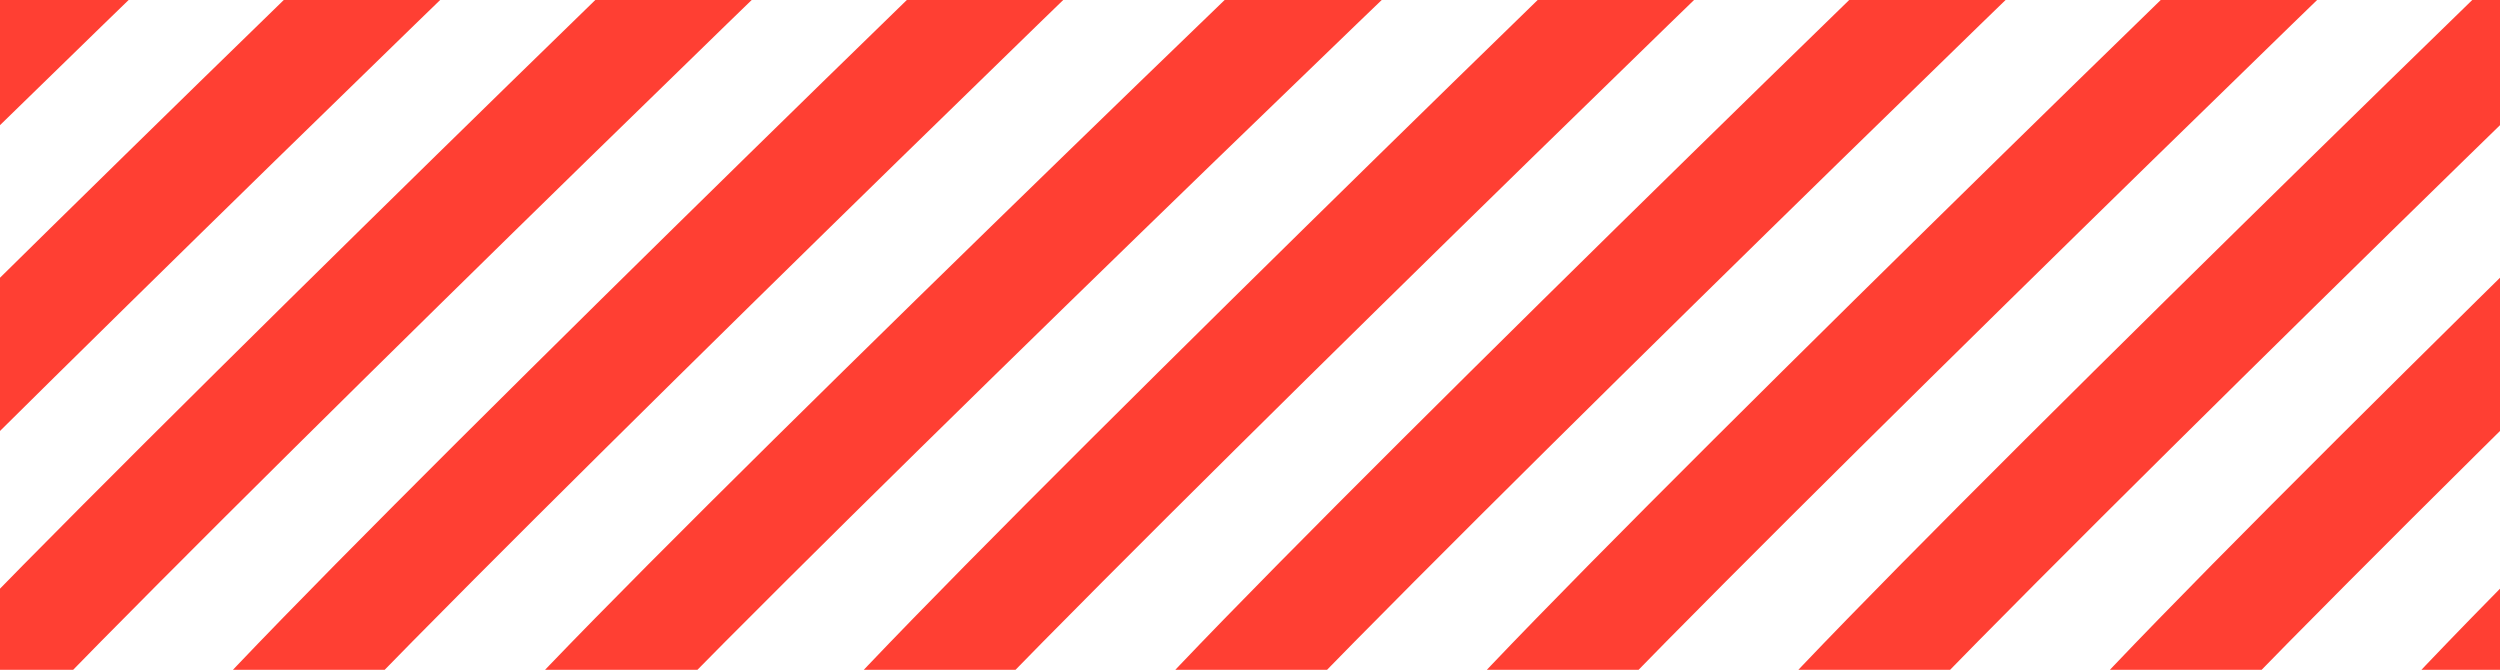
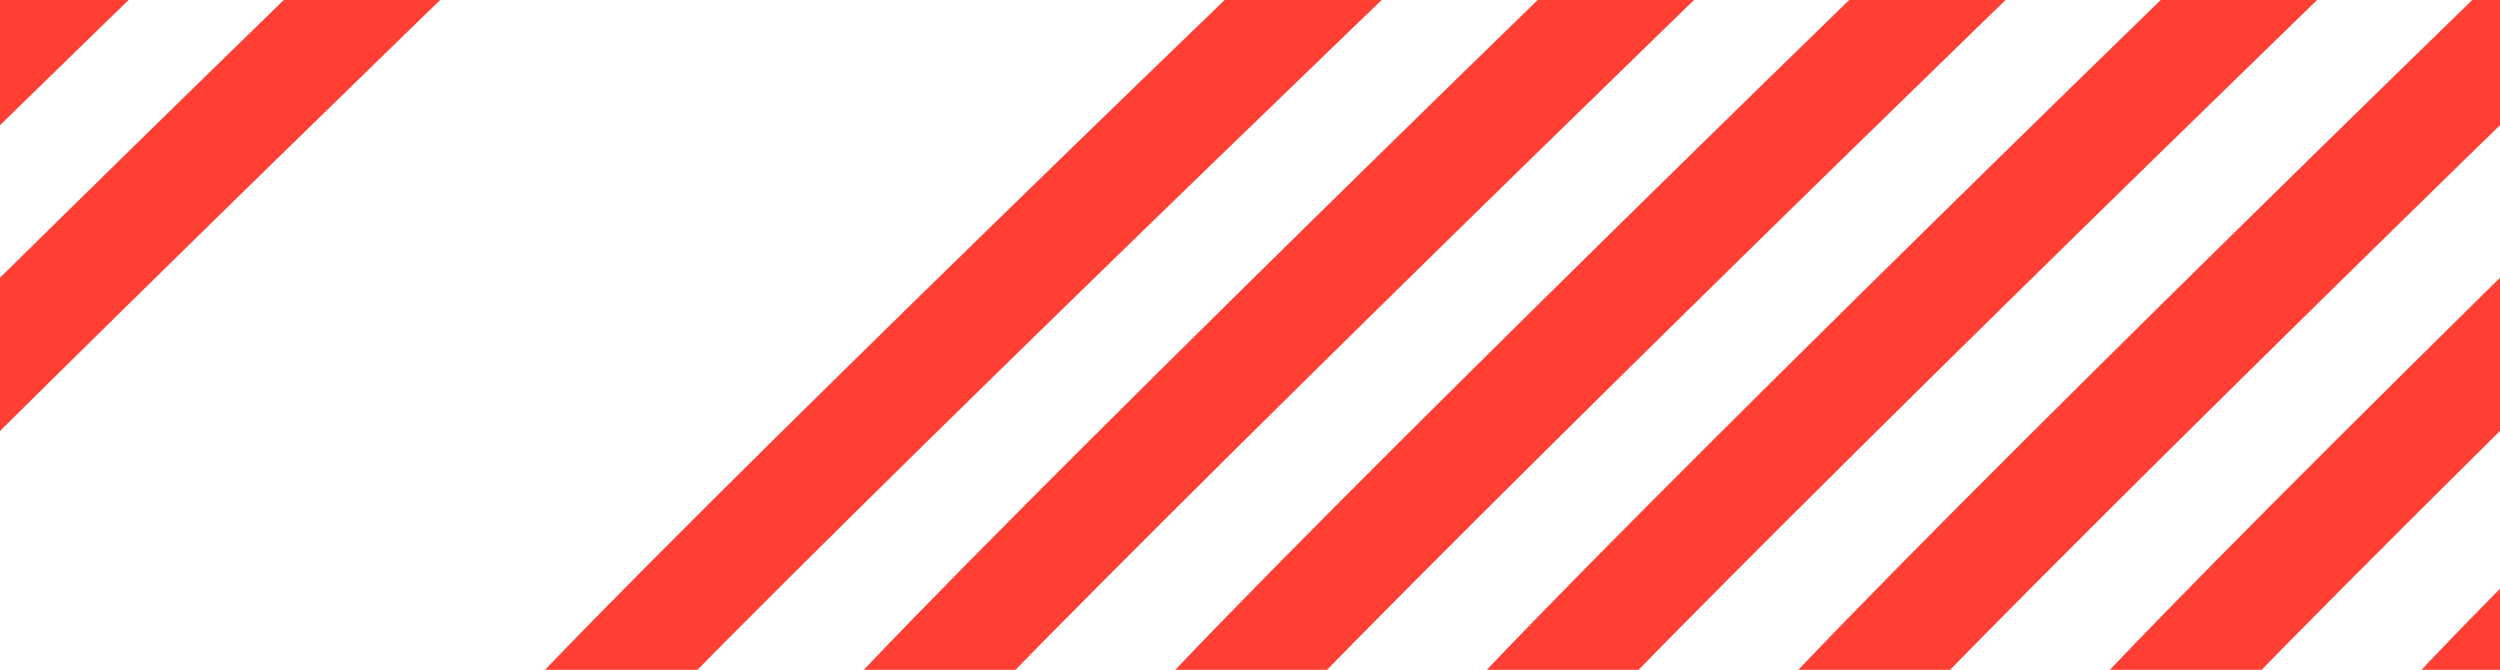
<svg xmlns="http://www.w3.org/2000/svg" width="321" height="86" viewBox="0 0 321 86" fill="none">
  <g clip-path="url(#clip0_90_520)">
    <path d="M-94 101C-89.22 93.233 -13.342 19.097 24 -17" stroke="#FF3F33" stroke-width="14" />
    <path d="M-54 101C-49.22 93.233 26.658 19.097 64 -17" stroke="#FF3F33" stroke-width="14" />
-     <path d="M-14 101C-9.22 93.233 66.658 19.097 104 -17" stroke="#FF3F33" stroke-width="14" />
-     <path d="M26 101C30.78 93.233 106.658 19.097 144 -17" stroke="#FF3F33" stroke-width="14" />
    <path d="M66 101C70.82 93.233 147.342 19.097 185 -17" stroke="#FF3F33" stroke-width="14" />
    <path d="M107 101C111.78 93.233 187.658 19.097 225 -17" stroke="#FF3F33" stroke-width="14" />
    <path d="M147 101C151.78 93.233 227.658 19.097 265 -17" stroke="#FF3F33" stroke-width="14" />
    <path d="M187 101C191.78 93.233 267.658 19.097 305 -17" stroke="#FF3F33" stroke-width="14" />
    <path d="M227 101C231.78 93.233 307.658 19.097 345 -17" stroke="#FF3F33" stroke-width="14" />
    <path d="M267 101C271.78 93.233 347.658 19.097 385 -17" stroke="#FF3F33" stroke-width="14" />
    <path d="M307 101C311.78 93.233 387.658 19.097 425 -17" stroke="#FF3F33" stroke-width="14" />
  </g>
  <defs>
    <clipPath id="clip0_90_520">
      <rect width="321" height="86" fill="white" />
    </clipPath>
  </defs>
</svg>